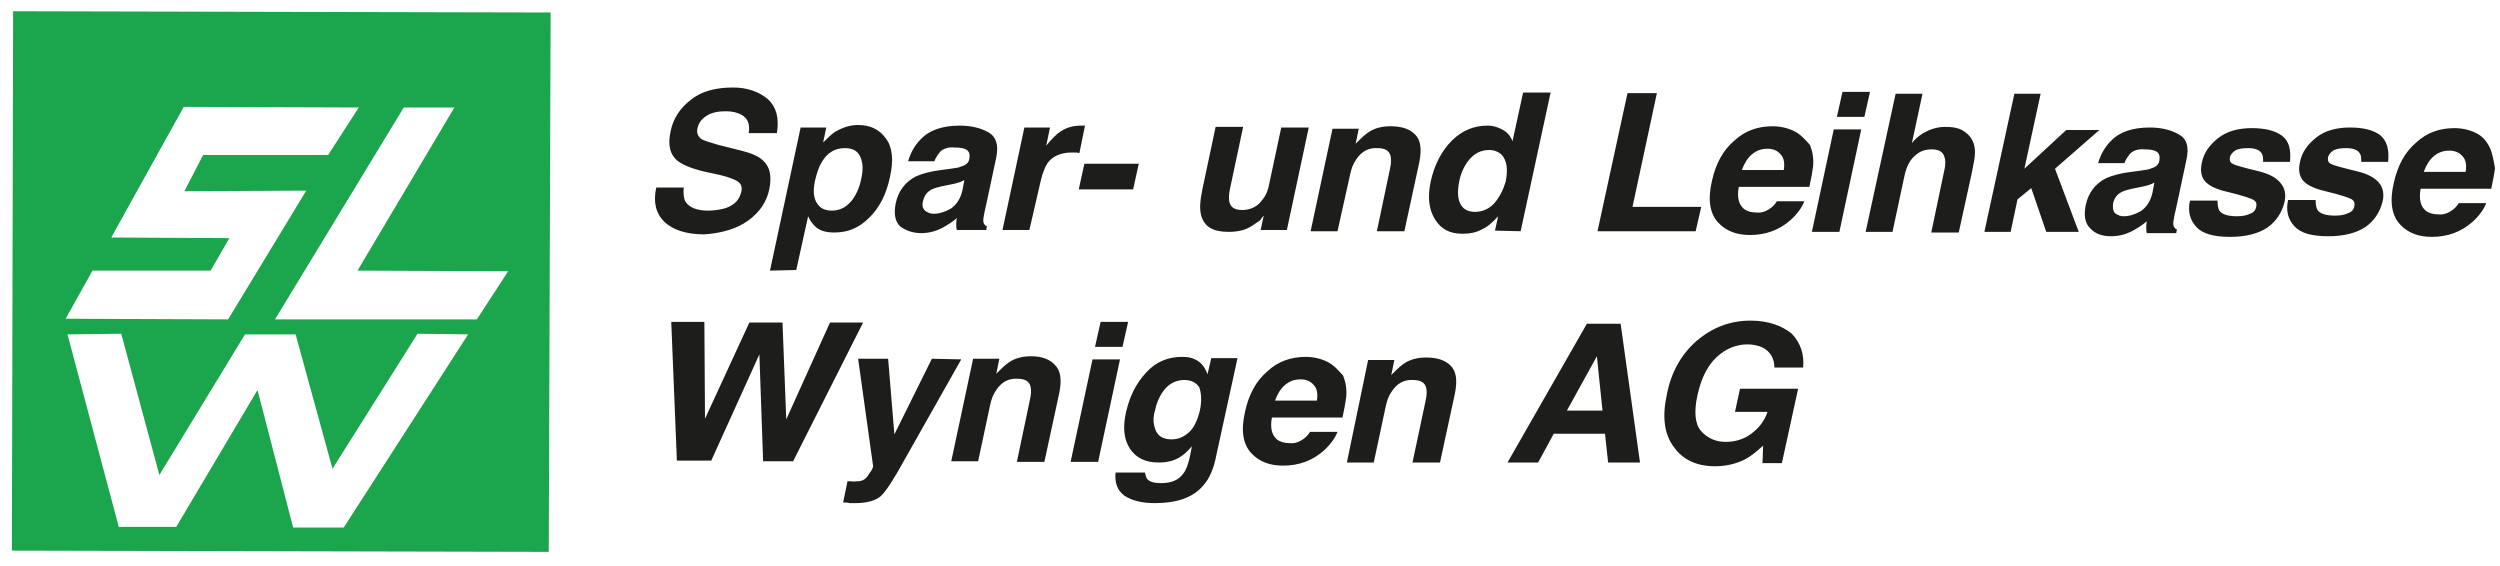
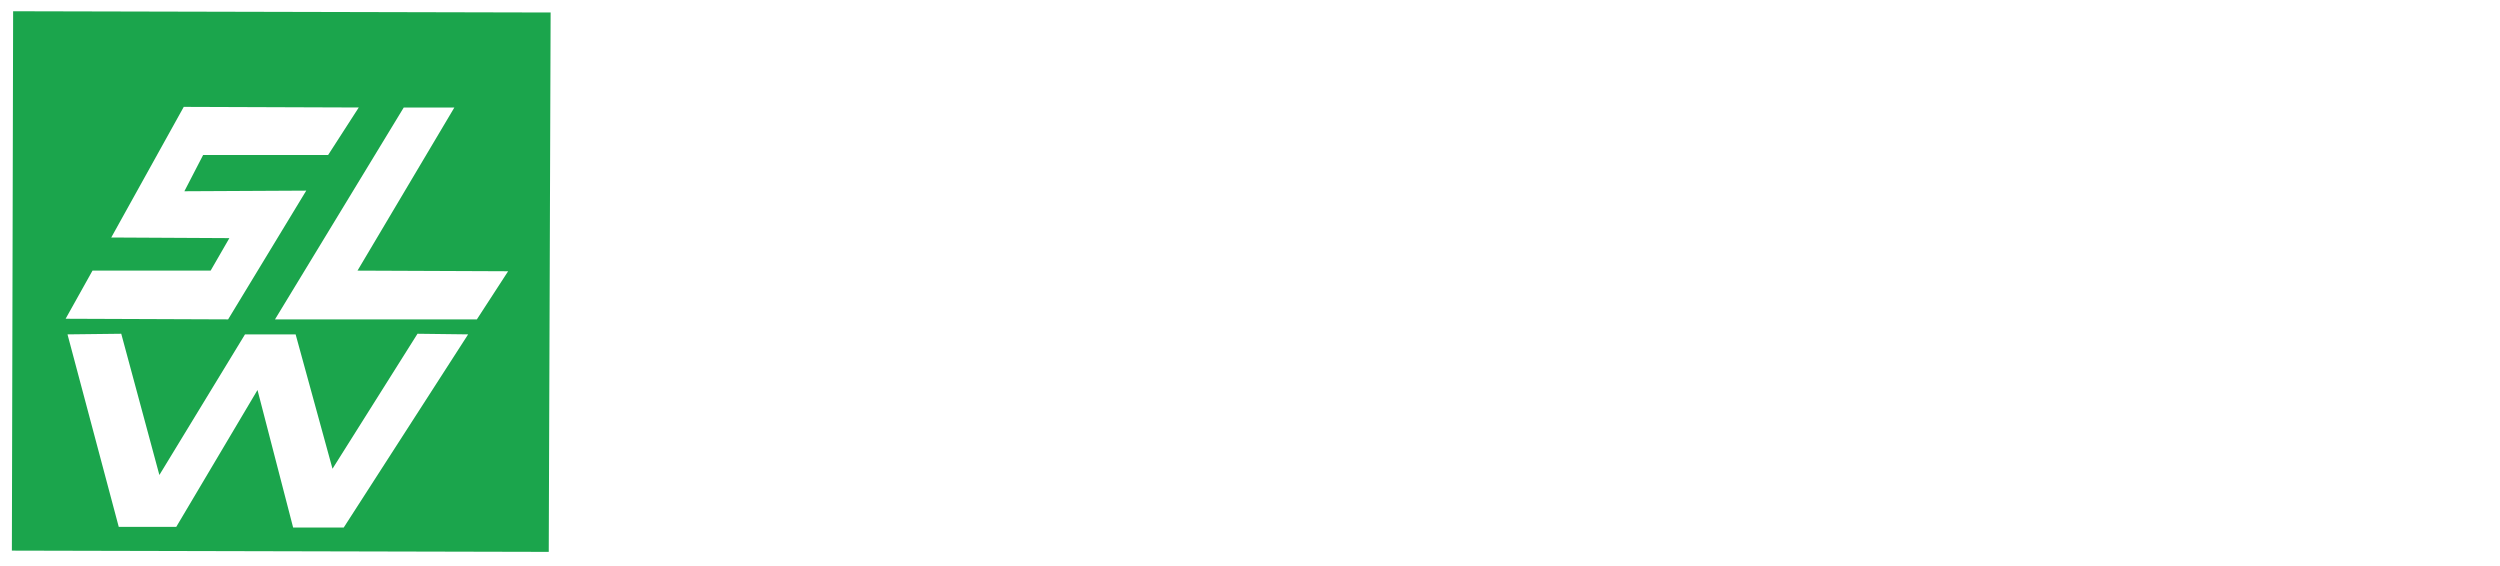
<svg xmlns="http://www.w3.org/2000/svg" version="1.1" id="slw" x="0px" y="0px" viewBox="0 0 400 90.5" enable-background="new 0 0 400 90.5" xml:space="preserve">
-   <path id="color_black" fill="#1D1D1B" d="M119.7,35.3c1.8-1.3,3-3,3.4-5.1c0.4-2,0.1-3.5-1-4.5c-0.7-0.7-1.9-1.2-3.5-1.6l-3.6-0.9  c-1.4-0.4-2.3-0.7-2.7-0.9c-0.6-0.4-0.9-1-0.7-1.8c0.2-0.9,0.7-1.5,1.5-2c0.8-0.5,1.8-0.7,3-0.7c1.1,0,1.9,0.2,2.6,0.6  c1,0.6,1.3,1.5,1.1,2.9l4.5,0c0.4-2.4-0.1-4.2-1.4-5.4c-1.4-1.2-3.3-1.9-5.6-1.9c-2.8,0-5.1,0.6-6.8,2c-1.7,1.3-2.8,3-3.2,5  c-0.5,2.2-0.1,3.8,1.2,4.8c0.8,0.6,2.2,1.2,4.4,1.7l2.3,0.5c1.3,0.3,2.3,0.7,2.8,1c0.6,0.4,0.8,1,0.6,1.7c-0.3,1.3-1.1,2.1-2.5,2.6  c-0.7,0.2-1.7,0.4-2.8,0.4c-1.8,0-3-0.5-3.6-1.4c-0.3-0.5-0.4-1.3-0.3-2.3l-4.4,0c-0.5,2.3-0.1,4.1,1.3,5.5c1.4,1.3,3.5,2,6.4,2  C115.5,37.3,117.9,36.6,119.7,35.3z M127.4,43.2l1.9-8.6c0.3,0.7,0.7,1.2,1.1,1.6c0.7,0.7,1.7,1,3.1,1c2.1,0,3.9-0.7,5.5-2.3  c1.6-1.5,2.8-3.7,3.4-6.6c0.6-2.7,0.4-4.8-0.7-6.2c-1-1.4-2.5-2.1-4.4-2.1c-1.3,0-2.5,0.4-3.7,1.1c-0.6,0.4-1.2,1-1.9,1.7l0.5-2.4  l-4.1,0l-4.9,22.9L127.4,43.2z M130.4,28.9c0.3-1.2,0.6-2.2,1.1-3c0.9-1.5,2.1-2.2,3.7-2.2c1.3,0,2.1,0.5,2.5,1.5  c0.4,1,0.4,2.1,0.1,3.4c-0.3,1.5-0.9,2.8-1.7,3.7c-0.8,0.9-1.8,1.4-3,1.4c-0.8,0-1.5-0.2-2-0.7C130.2,32.1,130,30.8,130.4,28.9z   M147.4,37.3c1.2,0,2.3-0.3,3.3-0.8c0.9-0.5,1.7-1,2.4-1.6c-0.1,0.4-0.1,0.7-0.1,1c0,0.3,0,0.6,0.1,0.9l4.7,0l0.1-0.6  c-0.3-0.1-0.4-0.3-0.5-0.5c-0.1-0.2-0.1-0.6,0-1.1c0.1-0.7,0.3-1.4,0.4-1.9l1.6-7.5c0.4-2,0-3.3-1.2-4c-1.2-0.7-2.8-1.1-4.6-1.1  c-2.8,0-4.9,0.7-6.3,2.2c-0.9,0.9-1.6,2.1-2,3.5l4.2,0c0.2-0.6,0.6-1.1,0.9-1.5c0.5-0.5,1.3-0.8,2.3-0.7c0.9,0,1.6,0.1,2,0.4  c0.4,0.3,0.5,0.7,0.4,1.4c-0.1,0.6-0.5,1-1.2,1.2c-0.4,0.2-1,0.3-1.8,0.4l-1.5,0.2c-1.7,0.2-3.1,0.6-4,1c-1.8,0.9-2.9,2.4-3.3,4.4  c-0.3,1.6-0.1,2.8,0.7,3.6C144.8,36.8,145.9,37.3,147.4,37.3z M147.7,32.1c0.2-0.8,0.6-1.4,1.4-1.8c0.4-0.2,1.1-0.4,2.1-0.6l1-0.2  c0.5-0.1,0.9-0.2,1.2-0.3c0.3-0.1,0.6-0.2,0.9-0.4l-0.3,1.6c-0.3,1.4-1,2.4-1.9,3c-0.9,0.5-1.8,0.8-2.7,0.8c-0.6,0-1-0.2-1.4-0.5  C147.6,33.3,147.5,32.8,147.7,32.1z M166.5,29c0.3-1.3,0.7-2.3,1.1-2.9c0.8-1.1,2.1-1.7,3.9-1.7c0.1,0,0.3,0,0.5,0  c0.2,0,0.4,0,0.7,0.1l0.9-4.4c-0.2,0-0.3,0-0.4,0c-0.1,0-0.1,0-0.2,0c-1.3,0-2.4,0.3-3.4,1c-0.6,0.4-1.3,1.1-2.2,2.2l0.6-2.9l-4.1,0  l-3.5,16.4l4.3,0L166.5,29z M182.2,26.2l-8.7,0l-0.9,4.1l8.7,0L182.2,26.2z M201.8,35c0.2-0.3,0.3-0.4,0.4-0.5l-0.5,2.3l4.2,0  l3.5-16.4l-4.4,0l-1.9,8.9c-0.2,1.1-0.5,1.9-1,2.5c-0.8,1.2-1.9,1.8-3.4,1.8c-1.1,0-1.8-0.4-2-1.3c-0.1-0.5-0.1-1.2,0.1-2.1l2.1-9.9  l-4.4,0l-2.1,9.9c-0.4,1.9-0.5,3.3-0.2,4.3c0.5,1.8,1.9,2.6,4.4,2.6c0.8,0,1.6-0.1,2.3-0.3c0.7-0.2,1.4-0.6,2.2-1.2  C201.3,35.5,201.6,35.3,201.8,35z M216,28c0.2-1,0.5-1.8,1-2.5c0.8-1.2,1.9-1.9,3.4-1.8c1.2,0,1.9,0.4,2.1,1.3  c0.1,0.5,0.1,1.1-0.1,2l-2.1,10l4.4,0l2.4-11.1c0.4-2.1,0.2-3.5-0.7-4.4c-0.9-0.9-2.2-1.3-3.9-1.3c-1.4,0-2.6,0.3-3.6,1  c-0.6,0.4-1.2,1-2,1.8l0.5-2.4l-4.2,0l-3.5,16.4l4.3,0L216,28z M243.3,37l4.8-22.2l-4.4,0l-1.7,7.8c-0.3-0.8-0.8-1.4-1.5-1.8  c-0.7-0.4-1.5-0.7-2.5-0.7c-2.2,0-4.1,0.8-5.7,2.4c-1.6,1.6-2.8,3.8-3.4,6.6c-0.5,2.4-0.3,4.4,0.7,6c1,1.6,2.4,2.3,4.4,2.3  c1.2,0,2.2-0.2,3.1-0.7c0.9-0.4,1.7-1.1,2.6-2.1l-0.5,2.3L243.3,37z M239.1,32.5c-0.8,0.9-1.9,1.4-3.1,1.4c-1.2,0-2-0.5-2.4-1.4  c-0.4-0.9-0.4-2.1-0.1-3.6c0.3-1.4,0.9-2.6,1.7-3.5c0.8-0.9,1.8-1.4,3.1-1.4c0.8,0,1.5,0.3,2,0.8c0.8,0.9,1,2.3,0.6,4.3  C240.5,30.4,239.9,31.6,239.1,32.5z M272.2,33.1l-11,0l3.9-18.2l-4.7,0L255.6,37l15.7,0L272.2,33.1z M287.1,21  c-1-0.5-2.2-0.8-3.5-0.8c-2.3,0-4.4,0.7-6.1,2.3c-1.8,1.5-3,3.7-3.6,6.5c-0.7,3-0.3,5.2,1,6.6c1.3,1.4,3,2,5.1,2  c2.5,0,4.7-0.8,6.5-2.4c1.1-1,1.8-2,2.2-3l-4.4,0c-0.3,0.5-0.7,0.9-1,1.1c-0.7,0.5-1.4,0.8-2.3,0.7c-0.8,0-1.5-0.2-2-0.6  c-0.8-0.7-1.1-1.8-0.8-3.5l11.3,0c0.3-1.4,0.5-2.5,0.6-3.3c0.1-1.3-0.1-2.4-0.5-3.4C288.8,22.3,288.1,21.5,287.1,21z M285.4,27.2  l-6.7,0c0.4-1.1,0.9-1.9,1.6-2.5c0.7-0.6,1.5-0.9,2.5-0.9c0.9,0,1.6,0.3,2.1,0.9C285.4,25.2,285.6,26.1,285.4,27.2z M289.9,37.1  l4.4,0l3.5-16.4l-4.4,0L289.9,37.1z M294.8,14.7l-0.9,4l4.4,0l0.9-4L294.8,14.7z M313.9,20.8c-0.8-0.4-1.6-0.5-2.7-0.5  c-0.9,0-1.8,0.2-2.7,0.6c-0.9,0.4-1.8,1-2.6,2l1.7-7.9l-4.3,0l-4.8,22.1l4.3,0l1.9-8.9c0.3-1.4,0.8-2.5,1.6-3.2  c0.8-0.8,1.7-1.1,2.8-1.1c1.1,0,1.8,0.4,2,1.2c0.2,0.5,0.2,1.3,0,2.1l-2.1,10l4.4,0l2.1-9.6c0.3-1.5,0.5-2.5,0.5-3.2  c0-0.6-0.1-1.3-0.4-1.9C315.2,21.7,314.6,21.2,313.9,20.8z M335.9,20.8l-5.3,0l-6.7,6.2l2.6-12l-4.2,0l-4.8,22.1l4.2,0l1.1-5.2  l2.2-1.8l2.4,7l5.2,0l-3.8-10.1L335.9,20.8z M348.6,21.5c-1.2-0.7-2.8-1.1-4.6-1.1c-2.8,0-4.9,0.7-6.3,2.2c-0.9,0.9-1.6,2.1-2,3.5  l4.2,0c0.2-0.6,0.6-1.1,0.9-1.5c0.5-0.5,1.3-0.8,2.3-0.7c0.9,0,1.6,0.1,2,0.4c0.4,0.3,0.5,0.7,0.4,1.4c-0.1,0.6-0.5,1-1.2,1.2  c-0.4,0.2-1,0.3-1.8,0.4l-1.5,0.2c-1.7,0.2-3.1,0.6-4,1c-1.8,0.9-2.9,2.4-3.3,4.4c-0.3,1.6-0.1,2.8,0.7,3.6c0.8,0.9,1.9,1.3,3.4,1.3  c1.2,0,2.3-0.3,3.3-0.8c0.9-0.5,1.7-1,2.4-1.6c-0.1,0.4-0.1,0.7-0.1,1c0,0.3,0,0.6,0.1,0.9l4.7,0l0.1-0.6c-0.3-0.1-0.4-0.3-0.5-0.5  c-0.1-0.2-0.1-0.6,0-1.1c0.1-0.7,0.3-1.4,0.4-1.9l1.6-7.5C350.3,23.5,349.9,22.2,348.6,21.5z M344.4,30.8c-0.3,1.4-1,2.4-1.9,3  c-0.9,0.5-1.8,0.8-2.7,0.8c-0.6,0-1-0.2-1.4-0.5c-0.3-0.3-0.4-0.9-0.3-1.6c0.2-0.8,0.6-1.4,1.4-1.8c0.4-0.2,1.1-0.4,2.1-0.6l1-0.2  c0.5-0.1,0.9-0.2,1.2-0.3c0.3-0.1,0.6-0.2,0.9-0.4L344.4,30.8z M361.4,27.4c-2.5-0.6-3.9-1-4.2-1.2c-0.4-0.2-0.5-0.6-0.4-1.1  c0.1-0.4,0.4-0.7,0.8-1c0.5-0.3,1.2-0.4,2.1-0.4c1.1,0,1.9,0.3,2.2,0.9c0.2,0.3,0.2,0.8,0.2,1.3l4.3,0c0.2-2-0.2-3.4-1.3-4.2  c-1.1-0.8-2.7-1.2-4.8-1.2c-2.2,0-4,0.5-5.4,1.6c-1.4,1.1-2.3,2.4-2.6,3.9c-0.3,1.3-0.1,2.3,0.5,3c0.6,0.7,1.8,1.3,3.6,1.7  c2.5,0.6,3.9,1.1,4.2,1.3c0.4,0.3,0.5,0.6,0.4,1.1c-0.1,0.5-0.4,0.9-1,1.1c-0.6,0.3-1.3,0.4-2.1,0.4c-1.4,0-2.4-0.3-2.8-0.9  c-0.2-0.3-0.3-0.9-0.3-1.6l-4.4,0c-0.4,1.7,0,3.1,1,4.2c1,1.1,2.8,1.6,5.4,1.6c2.5,0,4.5-0.5,6-1.5c1.4-1,2.3-2.4,2.7-4  c0.3-1.2,0.1-2.3-0.6-3.1C364.2,28.4,363,27.8,361.4,27.4z M380.8,21.6c-1.1-0.8-2.7-1.2-4.8-1.2c-2.2,0-4,0.5-5.4,1.6  c-1.4,1.1-2.3,2.4-2.6,3.9c-0.3,1.3-0.1,2.3,0.5,3c0.6,0.7,1.8,1.3,3.6,1.7c2.5,0.6,3.9,1.1,4.2,1.3c0.4,0.3,0.5,0.6,0.4,1.1  c-0.1,0.5-0.4,0.9-1,1.1c-0.6,0.3-1.3,0.4-2.1,0.4c-1.4,0-2.4-0.3-2.8-0.9c-0.2-0.3-0.3-0.9-0.3-1.6l-4.4,0c-0.4,1.7,0,3.1,1,4.2  c1,1.1,2.8,1.6,5.4,1.6c2.5,0,4.5-0.5,6-1.5c1.4-1,2.3-2.4,2.7-4c0.3-1.2,0.1-2.3-0.6-3.1c-0.7-0.8-1.8-1.4-3.5-1.8  c-2.5-0.6-3.9-1-4.2-1.2c-0.4-0.2-0.5-0.6-0.4-1.1c0.1-0.4,0.4-0.7,0.8-1c0.5-0.3,1.2-0.4,2.1-0.4c1.1,0,1.9,0.3,2.2,0.9  c0.2,0.3,0.2,0.8,0.2,1.3l4.3,0C382.3,23.9,381.9,22.5,380.8,21.6z M398.4,23.7c-0.5-1.1-1.2-1.9-2.2-2.4c-1-0.5-2.2-0.8-3.5-0.8  c-2.3,0-4.4,0.7-6.1,2.3c-1.8,1.5-3,3.7-3.6,6.5c-0.7,3-0.3,5.2,1,6.6c1.3,1.4,3,2,5.1,2c2.5,0,4.7-0.8,6.5-2.4c1.1-1,1.8-2,2.2-3  l-4.4,0c-0.3,0.5-0.7,0.9-1,1.1c-0.7,0.5-1.4,0.8-2.3,0.7c-0.8,0-1.5-0.2-2-0.6c-0.8-0.7-1.1-1.8-0.8-3.5l11.3,0  c0.3-1.4,0.5-2.5,0.6-3.3C399,25.8,398.8,24.6,398.4,23.7z M394.5,27.5l-6.7,0c0.4-1.1,0.9-1.9,1.6-2.5c0.7-0.6,1.5-0.9,2.5-0.9  c0.9,0,1.6,0.3,2.1,0.9C394.5,25.5,394.7,26.3,394.5,27.5z M132.8,51.6l-7,15.5l-0.6-15.5l-5.3,0L112.8,67l-0.1-15.5l-5.3,0  l0.9,22.2l5.5,0l7.7-17l0.6,17.1l4.8,0l11.2-22.2L132.8,51.6z M149.1,57.4l-6,12.1l-1-12.1l-4.8,0l2.4,17.2c0,0.1-0.1,0.5-0.5,1  c-0.3,0.5-0.6,0.9-0.9,1.1c-0.3,0.2-0.7,0.3-1,0.3c-0.4,0-0.8,0.1-1.2,0l-0.5,0l-0.7,3.4c0.5,0,0.8,0,1,0.1c0.2,0,0.5,0,0.9,0  c1.9,0,3.3-0.4,4.1-1.1c0.8-0.7,2.1-2.7,3.8-5.8l9.1-16.1L149.1,57.4z M165,57c-1.4,0-2.6,0.3-3.6,1c-0.6,0.4-1.2,1-2,1.8l0.5-2.4  l-4.2,0l-3.5,16.4l4.3,0l1.9-8.9c0.2-1,0.5-1.8,1-2.5c0.8-1.2,1.9-1.9,3.4-1.8c1.2,0,1.9,0.4,2.1,1.3c0.1,0.5,0.1,1.1-0.1,2l-2.1,10  l4.4,0l2.4-11.1c0.4-2.1,0.2-3.5-0.7-4.4C168,57.5,166.7,57,165,57z M179.6,55.5l0.9-4l-4.4,0l-0.9,4L179.6,55.5z M174.8,57.5  l-3.5,16.4l4.4,0l3.5-16.4L174.8,57.5z M193.2,59.9c-0.4-1.2-1.1-2-2-2.4c-0.6-0.3-1.2-0.4-2.1-0.4c-2.2,0-4.2,0.8-5.7,2.5  c-1.6,1.7-2.6,3.7-3.2,6.2c-0.6,2.5-0.4,4.5,0.6,6s2.5,2.2,4.6,2.2c1.4,0,2.6-0.3,3.6-1c0.6-0.4,1.1-0.9,1.7-1.6l-0.2,1.1  c-0.3,1.6-0.7,2.7-1.2,3.3c-0.7,1-1.9,1.5-3.5,1.5c-1.1,0-1.8-0.2-2.2-0.6c-0.2-0.2-0.3-0.6-0.4-1.1l-4.7,0  c-0.2,1.6,0.3,2.9,1.4,3.7c1.2,0.8,2.8,1.2,4.9,1.2c3.5,0,6.1-0.9,7.7-2.8c1-1.1,1.7-2.7,2.1-4.8l3.4-15.6l-4.2,0L193.2,59.9z   M192,65.6c-0.4,1.7-1,2.9-1.8,3.6c-0.9,0.8-1.8,1.1-2.8,1.1c-1.5,0-2.4-0.7-2.7-2.1c-0.2-0.7-0.2-1.6,0.1-2.5  c0.2-1.1,0.6-2,1.1-2.8c0.9-1.4,2.1-2.1,3.6-2.1c1.1,0,1.9,0.4,2.4,1.2C192.2,62.9,192.3,64.1,192,65.6z M212.4,57.9  c-1-0.5-2.2-0.8-3.5-0.8c-2.3,0-4.4,0.7-6.1,2.3c-1.8,1.5-3,3.7-3.6,6.5c-0.7,3-0.3,5.2,1,6.6c1.3,1.4,3,2,5.1,2  c2.5,0,4.7-0.8,6.5-2.4c1.1-1,1.8-2,2.2-3l-4.4,0c-0.3,0.5-0.7,0.9-1,1.1c-0.7,0.5-1.4,0.8-2.3,0.7c-0.8,0-1.5-0.2-2-0.6  c-0.8-0.7-1.1-1.8-0.8-3.5l11.3,0c0.3-1.4,0.5-2.5,0.6-3.3c0.1-1.3-0.1-2.4-0.5-3.4C214.1,59.2,213.4,58.4,212.4,57.9z M210.7,64.1  l-6.7,0c0.4-1.1,0.9-1.9,1.6-2.5c0.7-0.6,1.5-0.9,2.5-0.9c0.9,0,1.6,0.3,2.1,0.9C210.7,62.1,210.9,63,210.7,64.1z M228.2,57.2  c-1.4,0-2.6,0.3-3.6,1c-0.6,0.4-1.2,1-2,1.8l0.5-2.4l-4.2,0L215.5,74l4.3,0l1.9-8.9c0.2-1,0.5-1.8,1-2.5c0.8-1.2,1.9-1.9,3.4-1.8  c1.2,0,1.9,0.4,2.1,1.3c0.1,0.5,0.1,1.1-0.1,2L226,74l4.4,0l2.4-11.1c0.4-2.1,0.2-3.5-0.7-4.4C231.2,57.6,229.9,57.2,228.2,57.2z   M253.9,51.8L241.2,74l4.9,0l2.5-4.6l8.2,0l0.5,4.6l5.1,0l-3.1-22.2L253.9,51.8z M250.7,65.7l4.8-8.7l0.9,8.7L250.7,65.7z   M280.1,51.3c-3.3,0-6.1,1.1-8.6,3.2c-2.5,2.2-4.1,5-4.8,8.6c-0.8,3.6-0.4,6.4,1.1,8.4c1.4,2,3.6,3.1,6.6,3.1c1.8,0,3.4-0.4,4.8-1.1  c0.8-0.4,1.8-1.2,2.9-2.2l-0.1,2.8l3.1,0l2.6-11.9l-9.3,0l-0.8,3.7l5.2,0c-0.5,1.5-1.4,2.6-2.6,3.5c-1.2,0.9-2.6,1.3-4.1,1.3  c-1.6,0-2.9-0.6-3.9-1.7c-1-1.1-1.2-3.1-0.6-5.8c0.6-2.7,1.6-4.7,3.1-6.1c1.4-1.3,3.1-2,4.9-2c0.9,0,1.8,0.2,2.4,0.5  c1.2,0.6,1.9,1.7,1.9,3.2l4.6,0c0.2-2.1-0.4-3.9-1.8-5.4C285.1,52.1,282.9,51.3,280.1,51.3z" />
  <path id="color_green" fill="#1BA54C" d="M2.1,1.8L1.9,88.1l85.9,0.2L88.1,2L2.1,1.8z M14.8,43.3l18.9,0l3-5.2L17.8,38l11.6-20.9  c0,0,28.4,0.1,28,0.1l-4.9,7.6l-20,0l-3,5.8L49,30.5L36.5,51.1L10.5,51L14.8,43.3z M55,84.4l-8.1,0l-5.7-22l-13,21.9l-9.1,0l-0.1,0  l-8.2-30.8l8.6-0.1L25.5,76l13.7-22.5h8.1L53.2,75l13.6-21.6l8.1,0.1L55,84.4z M76.3,51.1l-32.3,0l20.6-33.9l8.1,0L57.2,43.3  l24.1,0.1L76.3,51.1z" />
</svg>